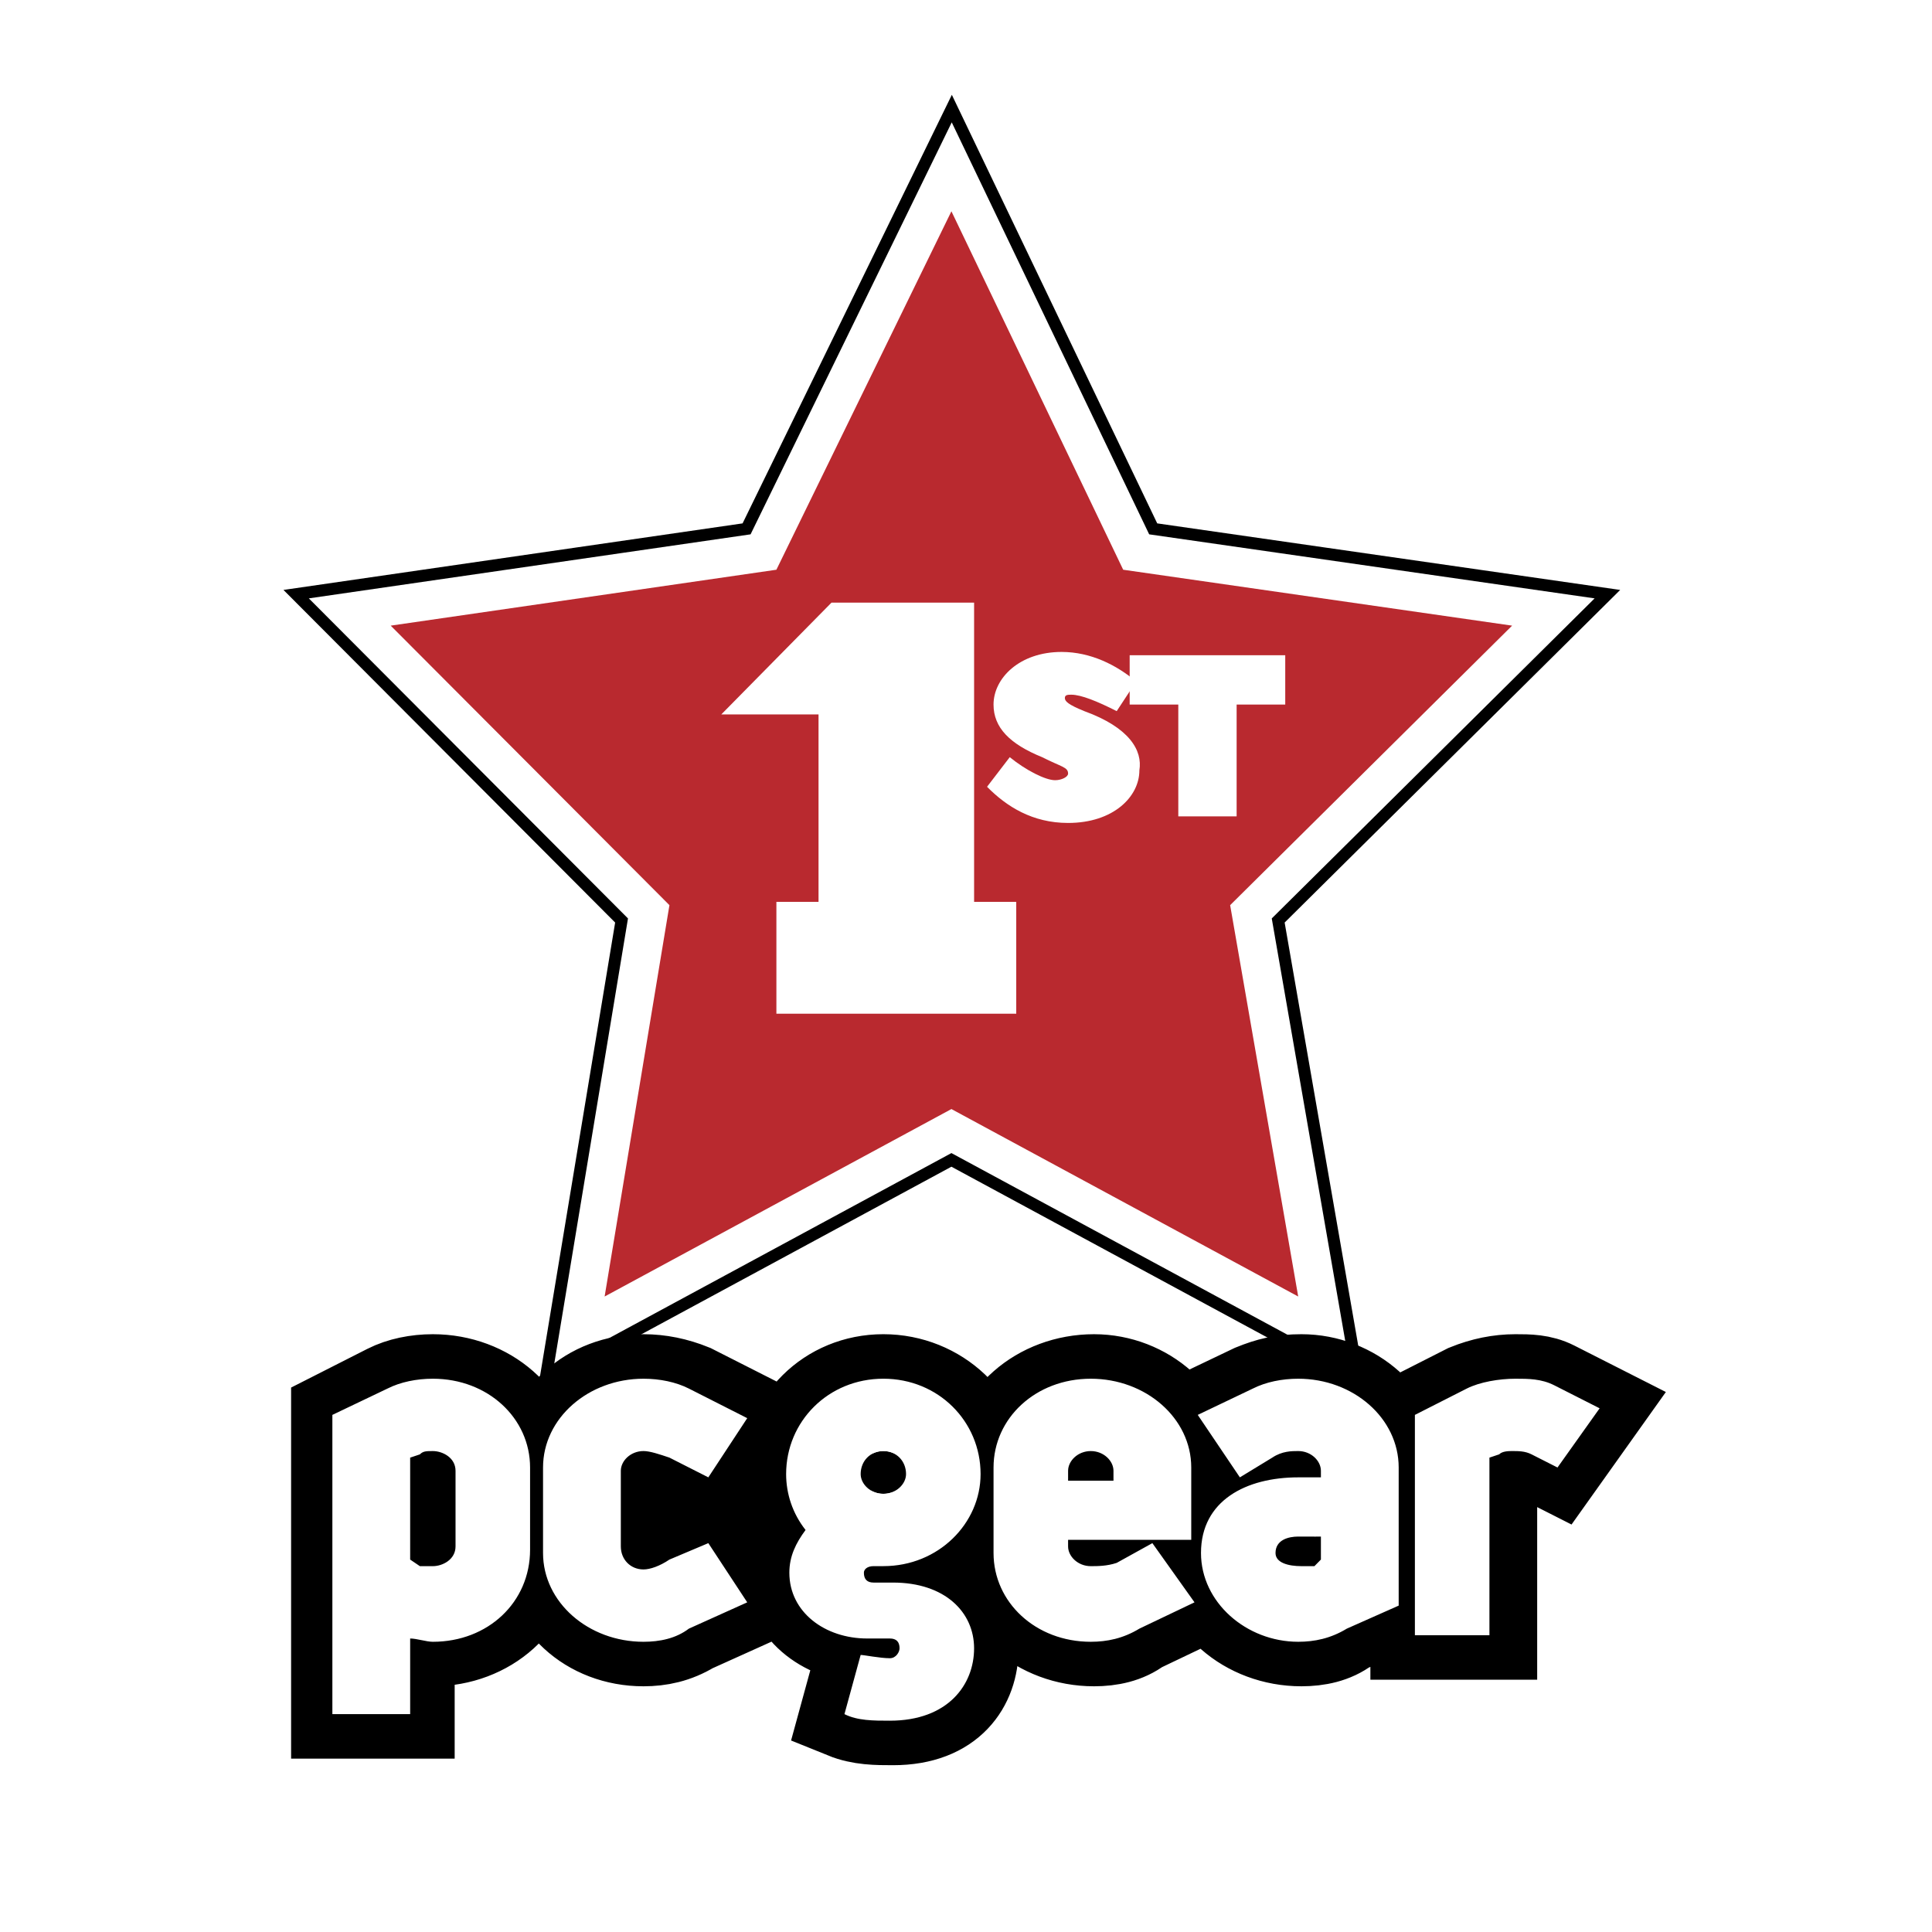
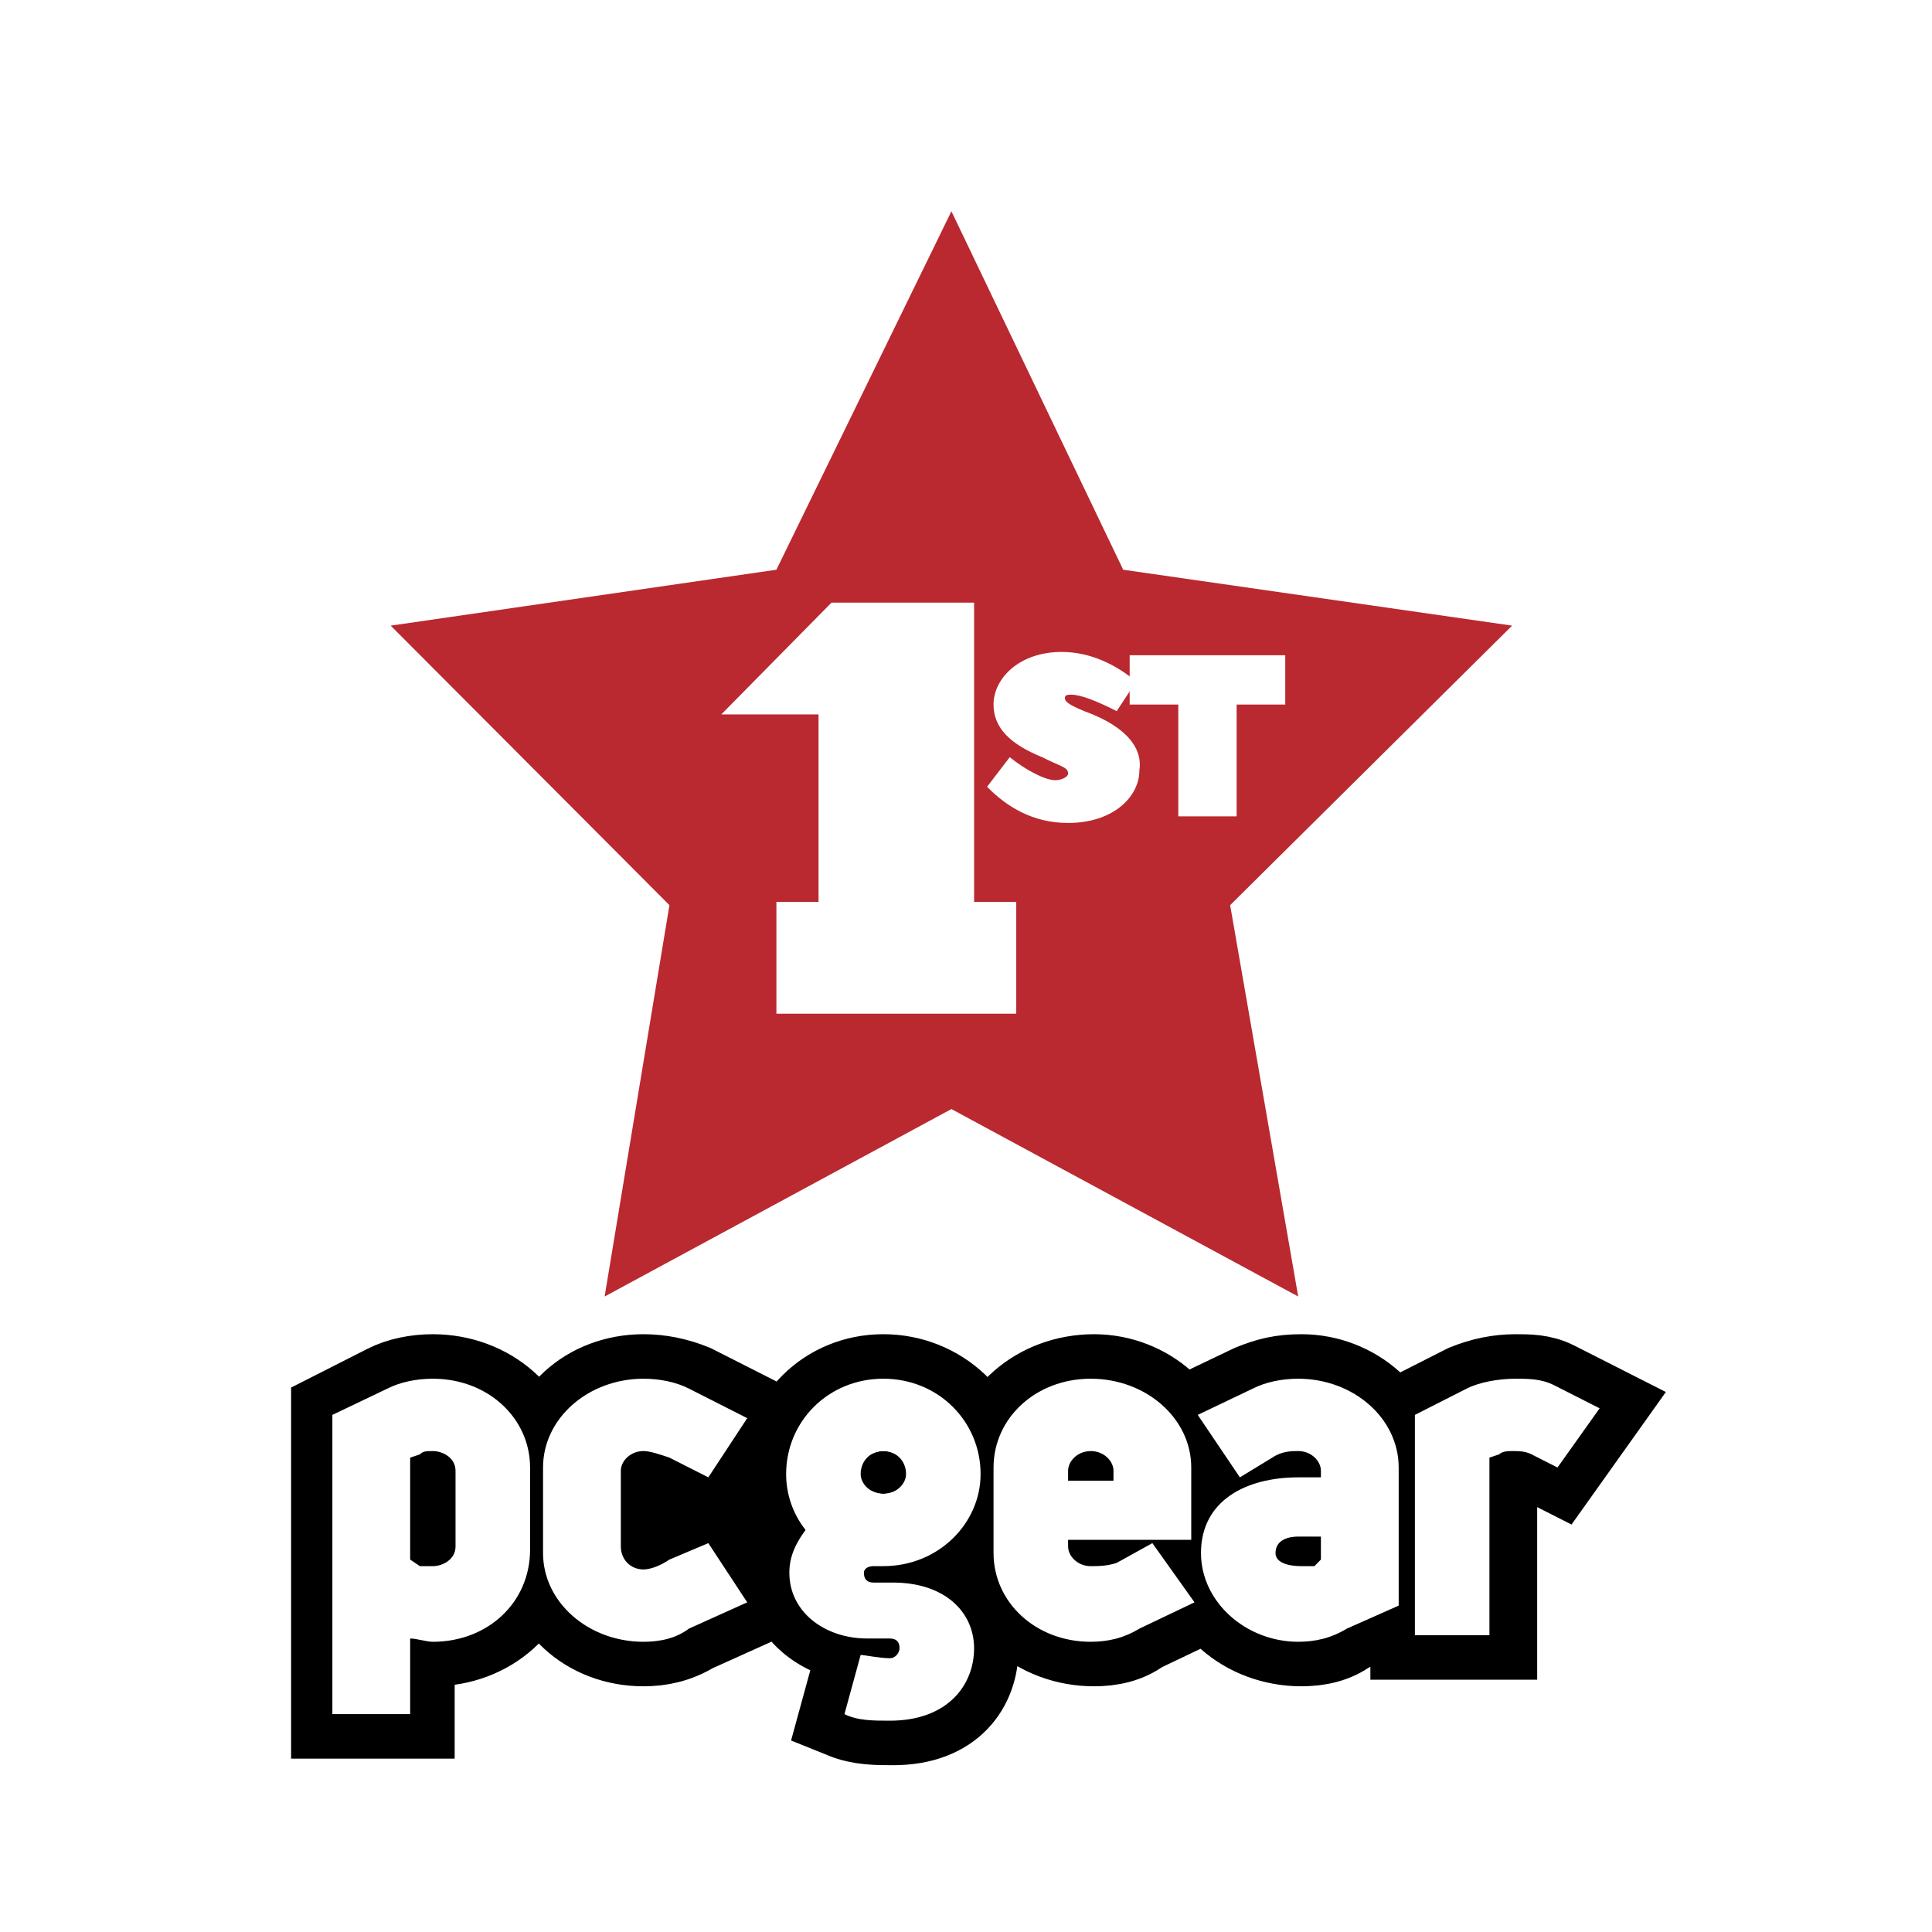
<svg xmlns="http://www.w3.org/2000/svg" version="1.0" id="Layer_1" x="0px" y="0px" width="192.756px" height="192.756px" viewBox="0 0 192.756 192.756" enable-background="new 0 0 192.756 192.756" xml:space="preserve">
  <g>
    <polygon fill-rule="evenodd" clip-rule="evenodd" fill="#FFFFFF" points="0,0 192.756,0 192.756,192.756 0,192.756 0,0  " />
-     <polygon fill-rule="evenodd" clip-rule="evenodd" fill="#FFFFFF" stroke="#000000" stroke-width="10.121" stroke-miterlimit="2.613" points="   129.522,129.353 94.923,110.65 60.323,129.353 66.79,90.308 38.981,62.42 77.461,56.842 94.923,21.08 112.061,56.842    150.864,62.42 122.731,90.308 129.522,129.353  " />
    <polygon fill-rule="evenodd" clip-rule="evenodd" fill="#FFFFFF" stroke="#FFFFFF" stroke-width="7.728" stroke-miterlimit="2.613" points="   129.522,129.353 94.923,110.65 60.324,129.353 66.79,90.308 38.981,62.42 77.461,56.842 94.923,21.08 112.061,56.842    150.864,62.42 122.731,90.308 129.522,129.353  " />
    <polygon fill-rule="evenodd" clip-rule="evenodd" fill="#B9292F" points="129.522,129.353 94.923,110.65 60.324,129.353    66.79,90.308 38.981,62.42 77.461,56.842 94.923,21.08 112.061,56.842 150.864,62.42 122.732,90.308 129.522,129.353  " />
    <polygon fill-rule="evenodd" clip-rule="evenodd" fill="#FFFFFF" points="71.964,71.278 82.959,60.124 97.186,60.124 97.186,89.98    101.391,89.98 101.391,101.136 77.461,101.136 77.461,89.98 81.665,89.98 81.665,71.278 71.964,71.278  " />
    <path fill-rule="evenodd" clip-rule="evenodd" fill="#FFFFFF" d="M106.563,82.106c-3.557,0-6.144-1.641-8.084-3.609l2.264-2.953   c1.617,1.312,3.557,2.297,4.527,2.297c0.646,0,1.293-0.328,1.293-0.656c0-0.656-0.646-0.656-2.587-1.641   c-3.233-1.312-4.851-2.952-4.851-5.25c0-2.625,2.587-5.25,6.791-5.25c2.91,0,5.497,1.313,7.438,2.953l-1.94,2.953   c-1.939-0.984-3.557-1.64-4.527-1.64c-0.323,0-0.646,0-0.646,0.328c0,0.328,0.322,0.656,1.939,1.312   c4.526,1.641,5.821,3.938,5.497,5.906C113.678,79.48,111.091,82.106,106.563,82.106L106.563,82.106z" />
    <polygon fill-rule="evenodd" clip-rule="evenodd" fill="#FFFFFF" points="123.379,70.294 123.379,81.449 117.559,81.449    117.559,70.294 112.707,70.294 112.707,65.373 128.229,65.373 128.229,70.294 123.379,70.294  " />
    <path fill-rule="evenodd" clip-rule="evenodd" fill="#FFFFFF" stroke="#000000" stroke-width="4.442" stroke-miterlimit="2.613" d="   M131.786,155.599l-0.646,0.657c-0.647,0-0.971,0-1.294,0c-1.293,0-2.587-0.328-2.587-1.312c0-1.312,1.294-1.641,2.264-1.641h2.264   V155.599L131.786,155.599z M159.595,140.507l-4.526-2.296c-1.294-0.656-2.587-0.656-3.88-0.656c-1.617,0-3.558,0.327-4.851,0.983   l-5.174,2.626v21.982h7.437v-17.719l0.971-0.326c0.322-0.329,0.97-0.329,1.293-0.329c0.647,0,1.294,0,1.939,0.329l2.588,1.312   L159.595,140.507L159.595,140.507z M139.547,160.192v-13.779c0-4.923-4.527-8.858-10.024-8.858c-1.617,0-3.233,0.327-4.526,0.983   l-5.498,2.626l4.203,6.233l3.234-1.97c0.97-0.655,1.94-0.655,2.587-0.655c1.294,0,2.264,0.983,2.264,1.968v0.657h-2.264   c-5.174,0-9.7,2.297-9.7,7.546c0,4.922,4.526,8.858,9.7,8.858c1.617,0,3.233-0.328,4.851-1.312L139.547,160.192L139.547,160.192z    M119.176,159.865l-4.204-5.906l-3.558,1.969c-0.97,0.328-1.939,0.328-2.587,0.328c-1.294,0-2.264-0.984-2.264-1.969v-0.656h12.288   v-7.218c0-4.923-4.527-8.858-10.024-8.858s-9.701,3.936-9.701,8.858v8.53c0,4.922,4.204,8.858,9.701,8.858   c1.617,0,3.233-0.328,4.851-1.312L119.176,159.865L119.176,159.865z M97.833,147.069c0-5.25-4.204-9.515-9.701-9.515   c-5.497,0-9.7,4.265-9.7,9.515c0,1.969,0.646,3.938,1.939,5.577c-0.97,1.312-1.617,2.625-1.617,4.265   c0,3.938,3.557,6.562,7.761,6.562c0.647,0,1.293,0,2.264,0c0.646,0,0.97,0.328,0.97,0.984c0,0.329-0.324,0.984-0.97,0.984   c-0.971,0-2.587-0.327-2.911-0.327l-1.617,5.905c1.293,0.656,2.91,0.656,4.527,0.656c5.82,0,8.407-3.609,8.407-7.219   s-2.909-6.562-8.083-6.562c-0.971,0-0.971,0-1.94,0c-0.647,0-0.97-0.329-0.97-0.985c0-0.327,0.323-0.655,0.97-0.655   c0.324,0,0.646,0,0.97,0C93.629,156.256,97.833,151.991,97.833,147.069L97.833,147.069z M74.551,159.865l-3.881-5.906l-3.88,1.64   c-0.97,0.657-1.939,0.985-2.586,0.985c-1.294,0-2.264-0.985-2.264-2.297v-7.547c0-0.984,0.97-1.968,2.264-1.968   c0.647,0,1.617,0.329,2.586,0.655l3.88,1.97l3.881-5.907l-5.821-2.952c-1.294-0.656-2.91-0.983-4.527-0.983   c-5.497,0-10.024,3.936-10.024,8.858v8.53c0,4.922,4.527,8.858,10.024,8.858c1.617,0,3.233-0.328,4.527-1.312L74.551,159.865   L74.551,159.865z M52.886,154.615v-8.202c0-4.923-4.204-8.858-9.701-8.858c-1.617,0-3.233,0.327-4.527,0.983l-5.497,2.626v29.856   h7.76v-7.547c0.646,0,1.616,0.328,2.263,0.328C48.682,163.802,52.886,159.865,52.886,154.615L52.886,154.615z M111.091,147.726   h-4.527v-0.985c0-0.984,0.97-1.968,2.264-1.968s2.264,0.983,2.264,1.968V147.726L111.091,147.726z M90.396,147.069   c0,0.984-0.971,1.969-2.264,1.969c-1.293,0-2.263-0.984-2.263-1.969c0-1.313,0.97-2.297,2.263-2.297   C89.425,144.772,90.396,145.756,90.396,147.069L90.396,147.069z M45.449,154.287c0,1.312-1.294,1.969-2.264,1.969   c-0.647,0-0.97,0-1.293,0l-0.97-0.657v-10.171l0.97-0.326c0.323-0.329,0.646-0.329,1.293-0.329c0.97,0,2.264,0.655,2.264,1.968   V154.287L45.449,154.287z" />
    <path fill-rule="evenodd" clip-rule="evenodd" fill="#FFFFFF" stroke="#000000" stroke-width="8.881" stroke-miterlimit="2.613" d="   M132.109,155.599l-0.971,0.657c-0.322,0-0.97,0-1.293,0c-1.293,0-2.587-0.328-2.587-1.312c0-1.312,1.294-1.641,2.587-1.641h2.264   V155.599L132.109,155.599z M159.595,140.507l-4.527-2.297c-1.293-0.655-2.586-0.655-3.879-0.655c-1.617,0-3.234,0.327-4.851,0.983   l-5.174,2.626v21.981h7.76v-17.718l0.647-0.326c0.646-0.329,0.97-0.329,1.617-0.329c0.646,0,0.97,0,1.615,0.329l2.588,1.312   L159.595,140.507L159.595,140.507z M139.547,160.192v-13.779c0-4.923-4.527-8.858-9.701-8.858c-1.94,0-3.233,0.327-4.85,0.983   l-5.498,2.626l4.203,6.232l3.558-1.969c0.646-0.655,1.617-0.655,2.587-0.655c1.293,0,2.264,0.983,2.264,1.968v0.656h-2.264   c-5.497,0-10.023,2.298-10.023,7.547c0,4.922,4.526,8.858,10.023,8.858c1.617,0,3.234-0.328,4.527-1.312L139.547,160.192   L139.547,160.192z M119.175,159.865l-4.204-5.906l-3.232,1.969c-0.971,0.328-1.941,0.328-2.587,0.328   c-1.618,0-2.588-0.984-2.588-1.969v-0.656h12.288v-7.218c0-4.923-4.527-8.858-9.7-8.858c-5.498,0-10.025,3.936-10.025,8.858v8.53   c0,4.922,4.527,8.858,10.025,8.858c1.616,0,3.233-0.328,4.526-1.312L119.175,159.865L119.175,159.865z M98.156,147.069   c0-5.25-4.527-9.515-10.024-9.515c-5.497,0-9.7,4.265-9.7,9.515c0,1.969,0.646,3.938,1.939,5.577   c-0.97,1.312-1.617,2.625-1.617,4.265c0,3.938,3.88,6.562,7.761,6.562c0.647,0,1.617,0,2.264,0c0.646,0,0.97,0.328,0.97,0.984   c0,0.329-0.324,0.984-0.97,0.984c-0.971,0-2.587-0.327-2.911-0.327l-1.617,5.904c1.617,0.656,3.234,0.656,4.85,0.656   c5.821,0,8.084-3.608,8.084-7.218s-2.91-6.562-8.084-6.562c-0.97,0-0.97,0-1.94,0c-0.647,0-0.97-0.329-0.97-0.985   c0-0.327,0.646-0.655,0.97-0.655c0.646,0,0.646,0,0.97,0C93.629,156.256,98.156,151.991,98.156,147.069L98.156,147.069z    M74.875,159.865l-4.204-5.906l-3.88,1.64c-0.97,0.657-1.939,0.985-2.586,0.985c-1.294,0-2.264-0.985-2.264-2.297v-7.547   c0-0.984,0.97-1.968,2.264-1.968c0.647,0,1.617,0.329,2.586,0.655l3.88,1.969l4.204-5.906l-5.82-2.952   c-1.618-0.656-3.234-0.983-4.851-0.983c-5.497,0-9.701,3.936-9.701,8.858v8.53c0,4.922,4.204,8.858,9.701,8.858   c1.617,0,3.233-0.328,4.851-1.312L74.875,159.865L74.875,159.865z M53.209,154.615v-8.202c0-4.923-4.527-8.858-10.024-8.858   c-1.617,0-3.233,0.327-4.527,0.983l-5.174,2.626v29.855h7.438v-7.546c0.646,0,1.616,0.328,2.263,0.328   C48.682,163.802,53.209,159.865,53.209,154.615L53.209,154.615z M111.414,147.726h-4.851v-0.985c0-0.984,0.97-1.968,2.588-1.968   c1.293,0,2.263,0.983,2.263,1.968V147.726L111.414,147.726z M90.719,147.069c0,0.984-1.293,1.969-2.587,1.969   c-1.293,0-2.263-0.984-2.263-1.969c0-1.313,0.97-2.297,2.263-2.297C89.425,144.772,90.719,145.756,90.719,147.069L90.719,147.069z    M45.449,154.287c0,1.312-0.97,1.969-2.264,1.969c-0.323,0-0.97,0-1.293,0l-0.97-0.657v-10.171l0.97-0.326   c0.323-0.329,0.971-0.329,1.293-0.329c1.293,0,2.264,0.655,2.264,1.968V154.287L45.449,154.287z" />
    <path fill-rule="evenodd" clip-rule="evenodd" fill="#FFFFFF" d="M131.786,155.599l-0.646,0.657c-0.647,0-0.971,0-1.294,0   c-1.293,0-2.587-0.328-2.587-1.312c0-1.312,1.294-1.641,2.264-1.641h2.264V155.599L131.786,155.599z M159.595,140.507l-4.526-2.296   c-1.294-0.656-2.587-0.656-3.88-0.656c-1.617,0-3.558,0.327-4.851,0.983l-5.174,2.626v21.982h7.437v-17.719l0.971-0.326   c0.322-0.329,0.97-0.329,1.293-0.329c0.647,0,1.294,0,1.939,0.329l2.588,1.312L159.595,140.507L159.595,140.507z M139.547,160.192   v-13.779c0-4.923-4.527-8.858-10.024-8.858c-1.617,0-3.233,0.327-4.526,0.983l-5.498,2.626l4.203,6.232l3.234-1.969   c0.97-0.655,1.94-0.655,2.587-0.655c1.294,0,2.264,0.983,2.264,1.968v0.656h-2.264c-5.174,0-9.7,2.298-9.7,7.547   c0,4.922,4.526,8.858,9.7,8.858c1.617,0,3.233-0.328,4.851-1.312L139.547,160.192L139.547,160.192z M119.176,159.865l-4.204-5.906   l-3.558,1.969c-0.97,0.328-1.939,0.328-2.587,0.328c-1.294,0-2.264-0.984-2.264-1.969v-0.656h12.288v-7.218   c0-4.923-4.527-8.858-10.024-8.858s-9.701,3.936-9.701,8.858v8.53c0,4.922,4.204,8.858,9.701,8.858   c1.617,0,3.233-0.328,4.851-1.312L119.176,159.865L119.176,159.865z M97.833,147.069c0-5.25-4.204-9.515-9.701-9.515   c-5.497,0-9.7,4.265-9.7,9.515c0,1.969,0.646,3.938,1.939,5.577c-0.97,1.312-1.617,2.625-1.617,4.265   c0,3.938,3.557,6.562,7.761,6.562c0.647,0,1.293,0,2.264,0c0.646,0,0.97,0.328,0.97,0.984c0,0.329-0.324,0.984-0.97,0.984   c-0.971,0-2.587-0.327-2.911-0.327l-1.617,5.905c1.293,0.655,2.91,0.655,4.527,0.655c5.82,0,8.407-3.608,8.407-7.218   s-2.91-6.562-8.084-6.562c-0.97,0-0.97,0-1.94,0c-0.647,0-0.97-0.329-0.97-0.985c0-0.327,0.323-0.655,0.97-0.655   c0.324,0,0.646,0,0.97,0C93.629,156.256,97.833,151.991,97.833,147.069L97.833,147.069z M74.551,159.865l-3.881-5.906l-3.88,1.64   c-0.97,0.657-1.939,0.985-2.586,0.985c-1.294,0-2.264-0.985-2.264-2.297v-7.547c0-0.984,0.97-1.968,2.264-1.968   c0.647,0,1.617,0.329,2.586,0.655l3.88,1.969l3.881-5.906l-5.821-2.952c-1.294-0.656-2.91-0.983-4.527-0.983   c-5.497,0-10.024,3.936-10.024,8.858v8.53c0,4.922,4.527,8.858,10.024,8.858c1.617,0,3.233-0.328,4.527-1.312L74.551,159.865   L74.551,159.865z M52.886,154.615v-8.202c0-4.923-4.204-8.858-9.701-8.858c-1.617,0-3.233,0.327-4.527,0.983l-5.497,2.626v29.856   h7.761v-7.547c0.646,0,1.616,0.328,2.263,0.328C48.682,163.802,52.886,159.865,52.886,154.615L52.886,154.615z M111.091,147.726   h-4.527v-0.985c0-0.984,0.97-1.968,2.264-1.968s2.264,0.983,2.264,1.968V147.726L111.091,147.726z M90.396,147.069   c0,0.984-0.971,1.969-2.264,1.969c-1.293,0-2.263-0.984-2.263-1.969c0-1.313,0.97-2.297,2.263-2.297   C89.425,144.772,90.396,145.756,90.396,147.069L90.396,147.069z M45.449,154.287c0,1.312-1.294,1.969-2.264,1.969   c-0.647,0-0.97,0-1.293,0l-0.97-0.657v-10.171l0.97-0.326c0.323-0.329,0.646-0.329,1.293-0.329c0.97,0,2.264,0.655,2.264,1.968   V154.287L45.449,154.287z" />
    <polygon fill-rule="evenodd" clip-rule="evenodd" points="64.527,148.709 76.491,148.709 76.491,153.303 64.527,153.303    64.527,148.709  " />
  </g>
</svg>